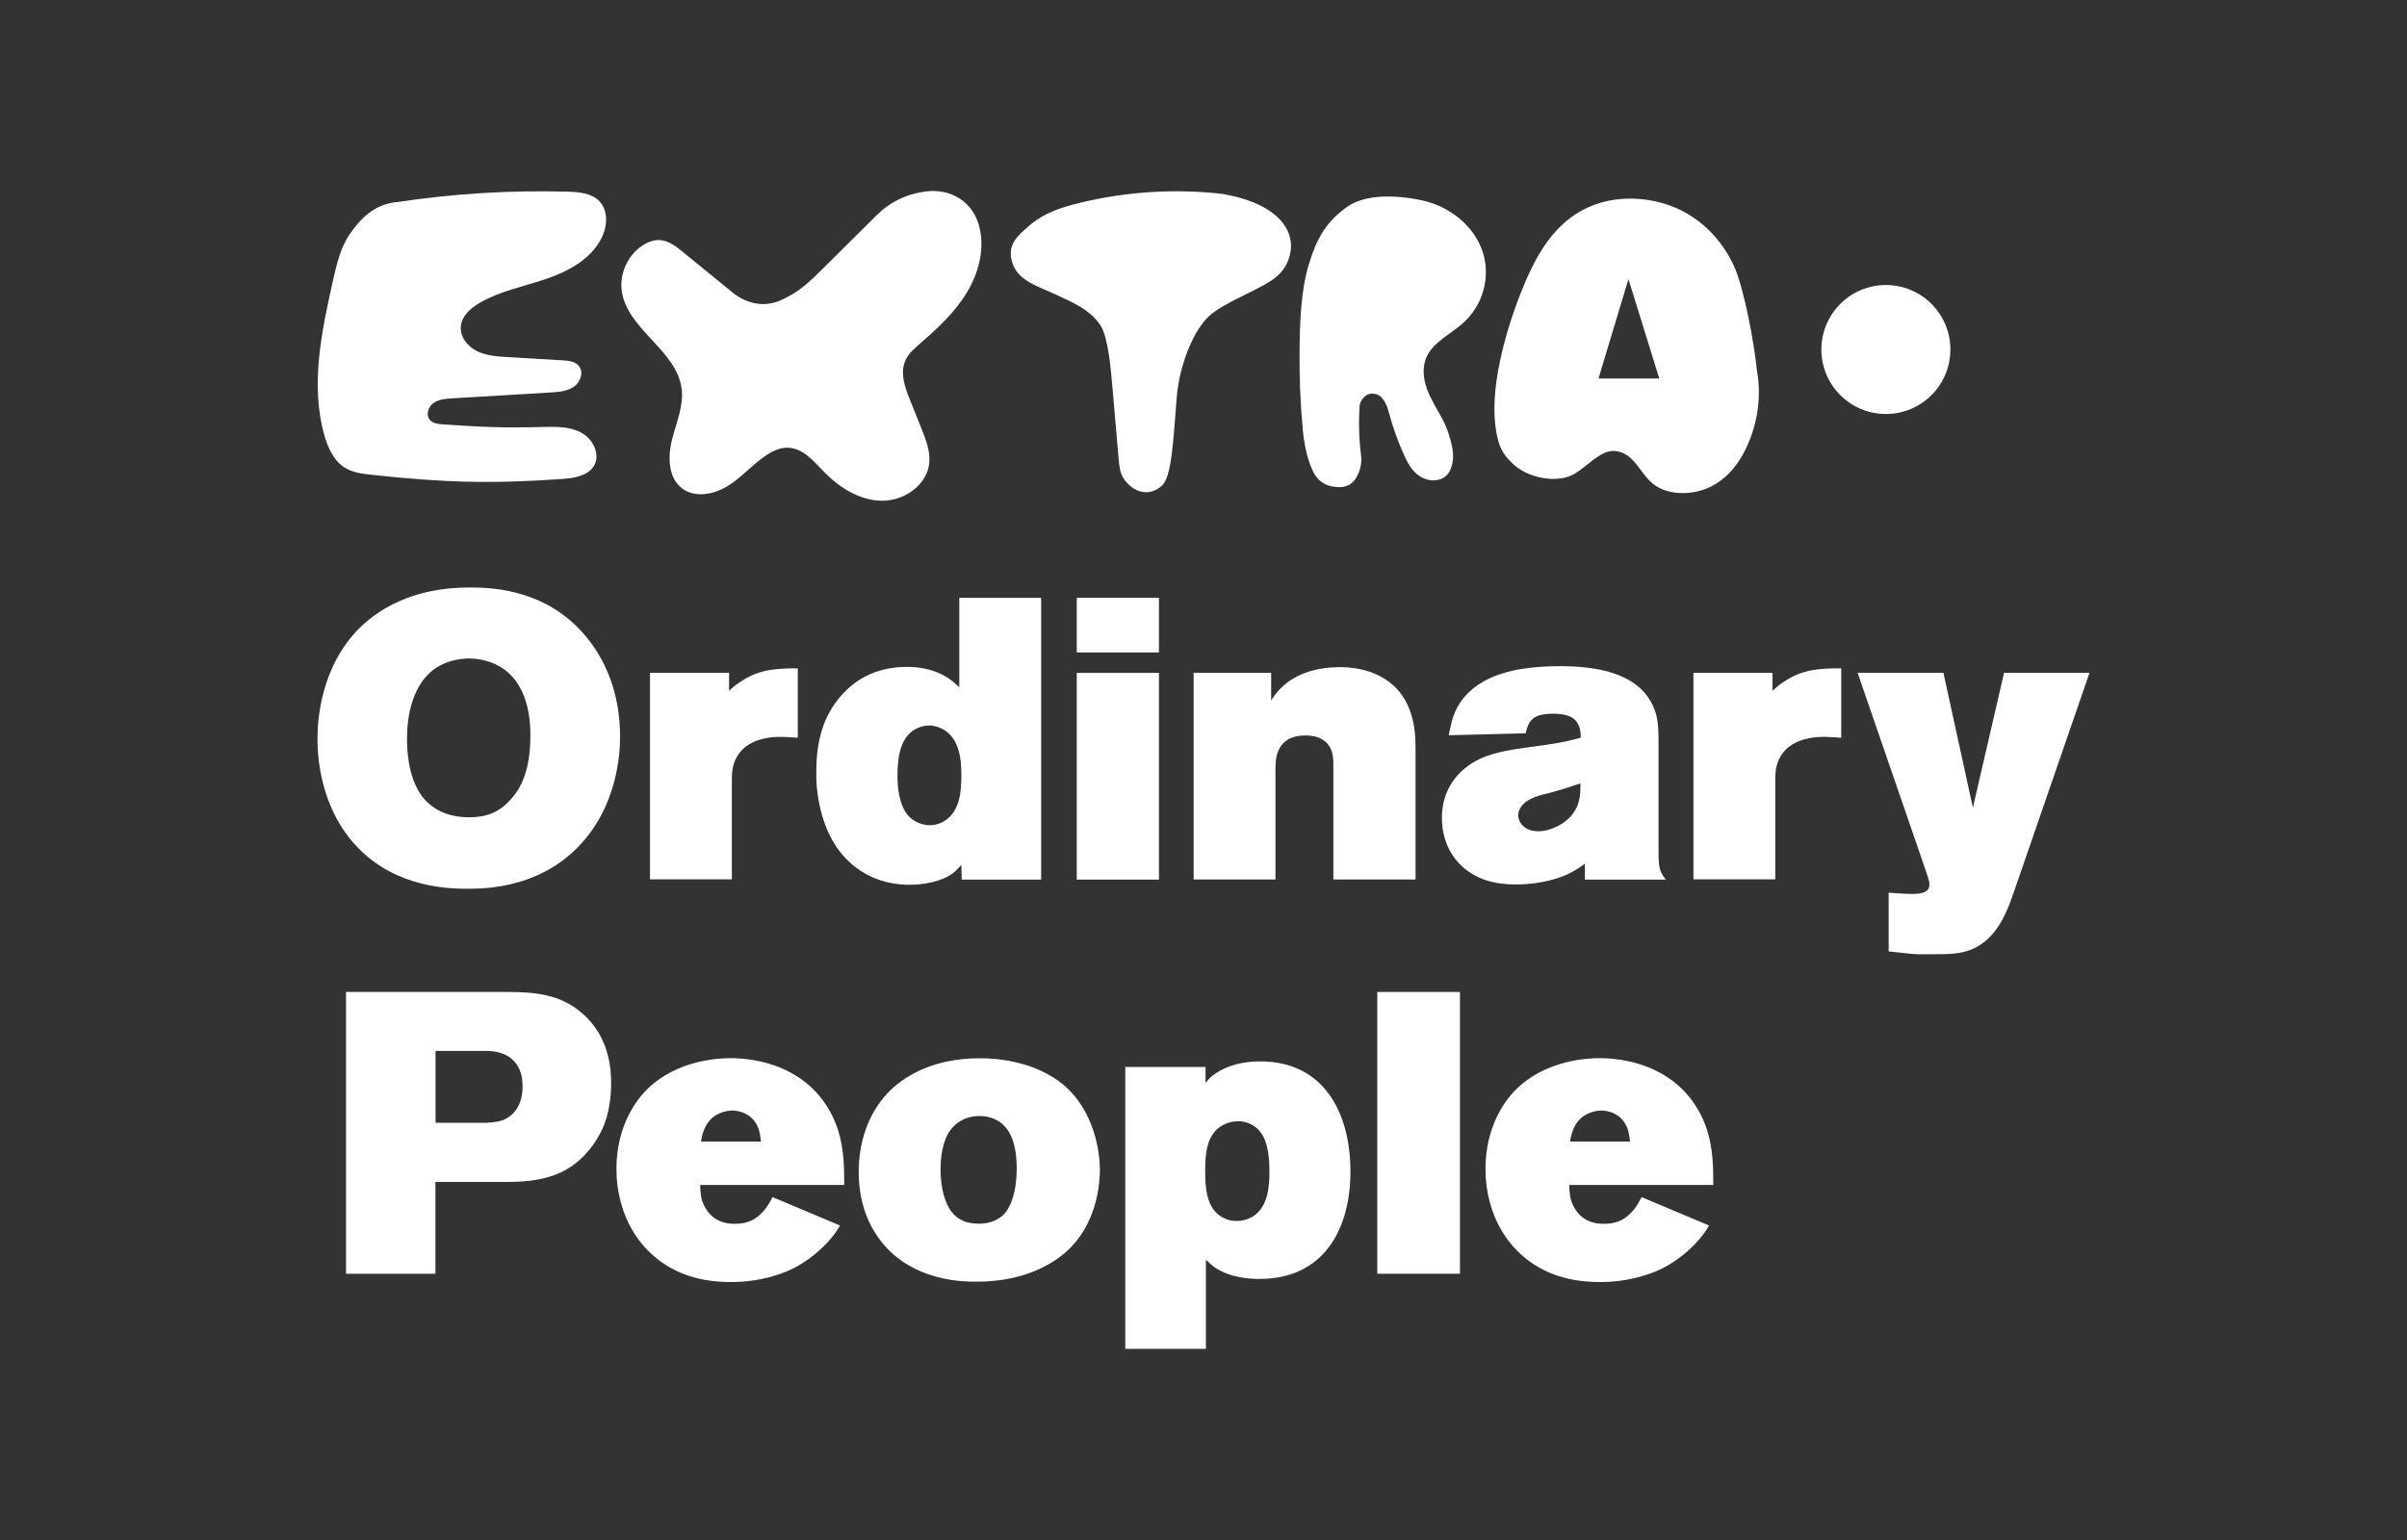
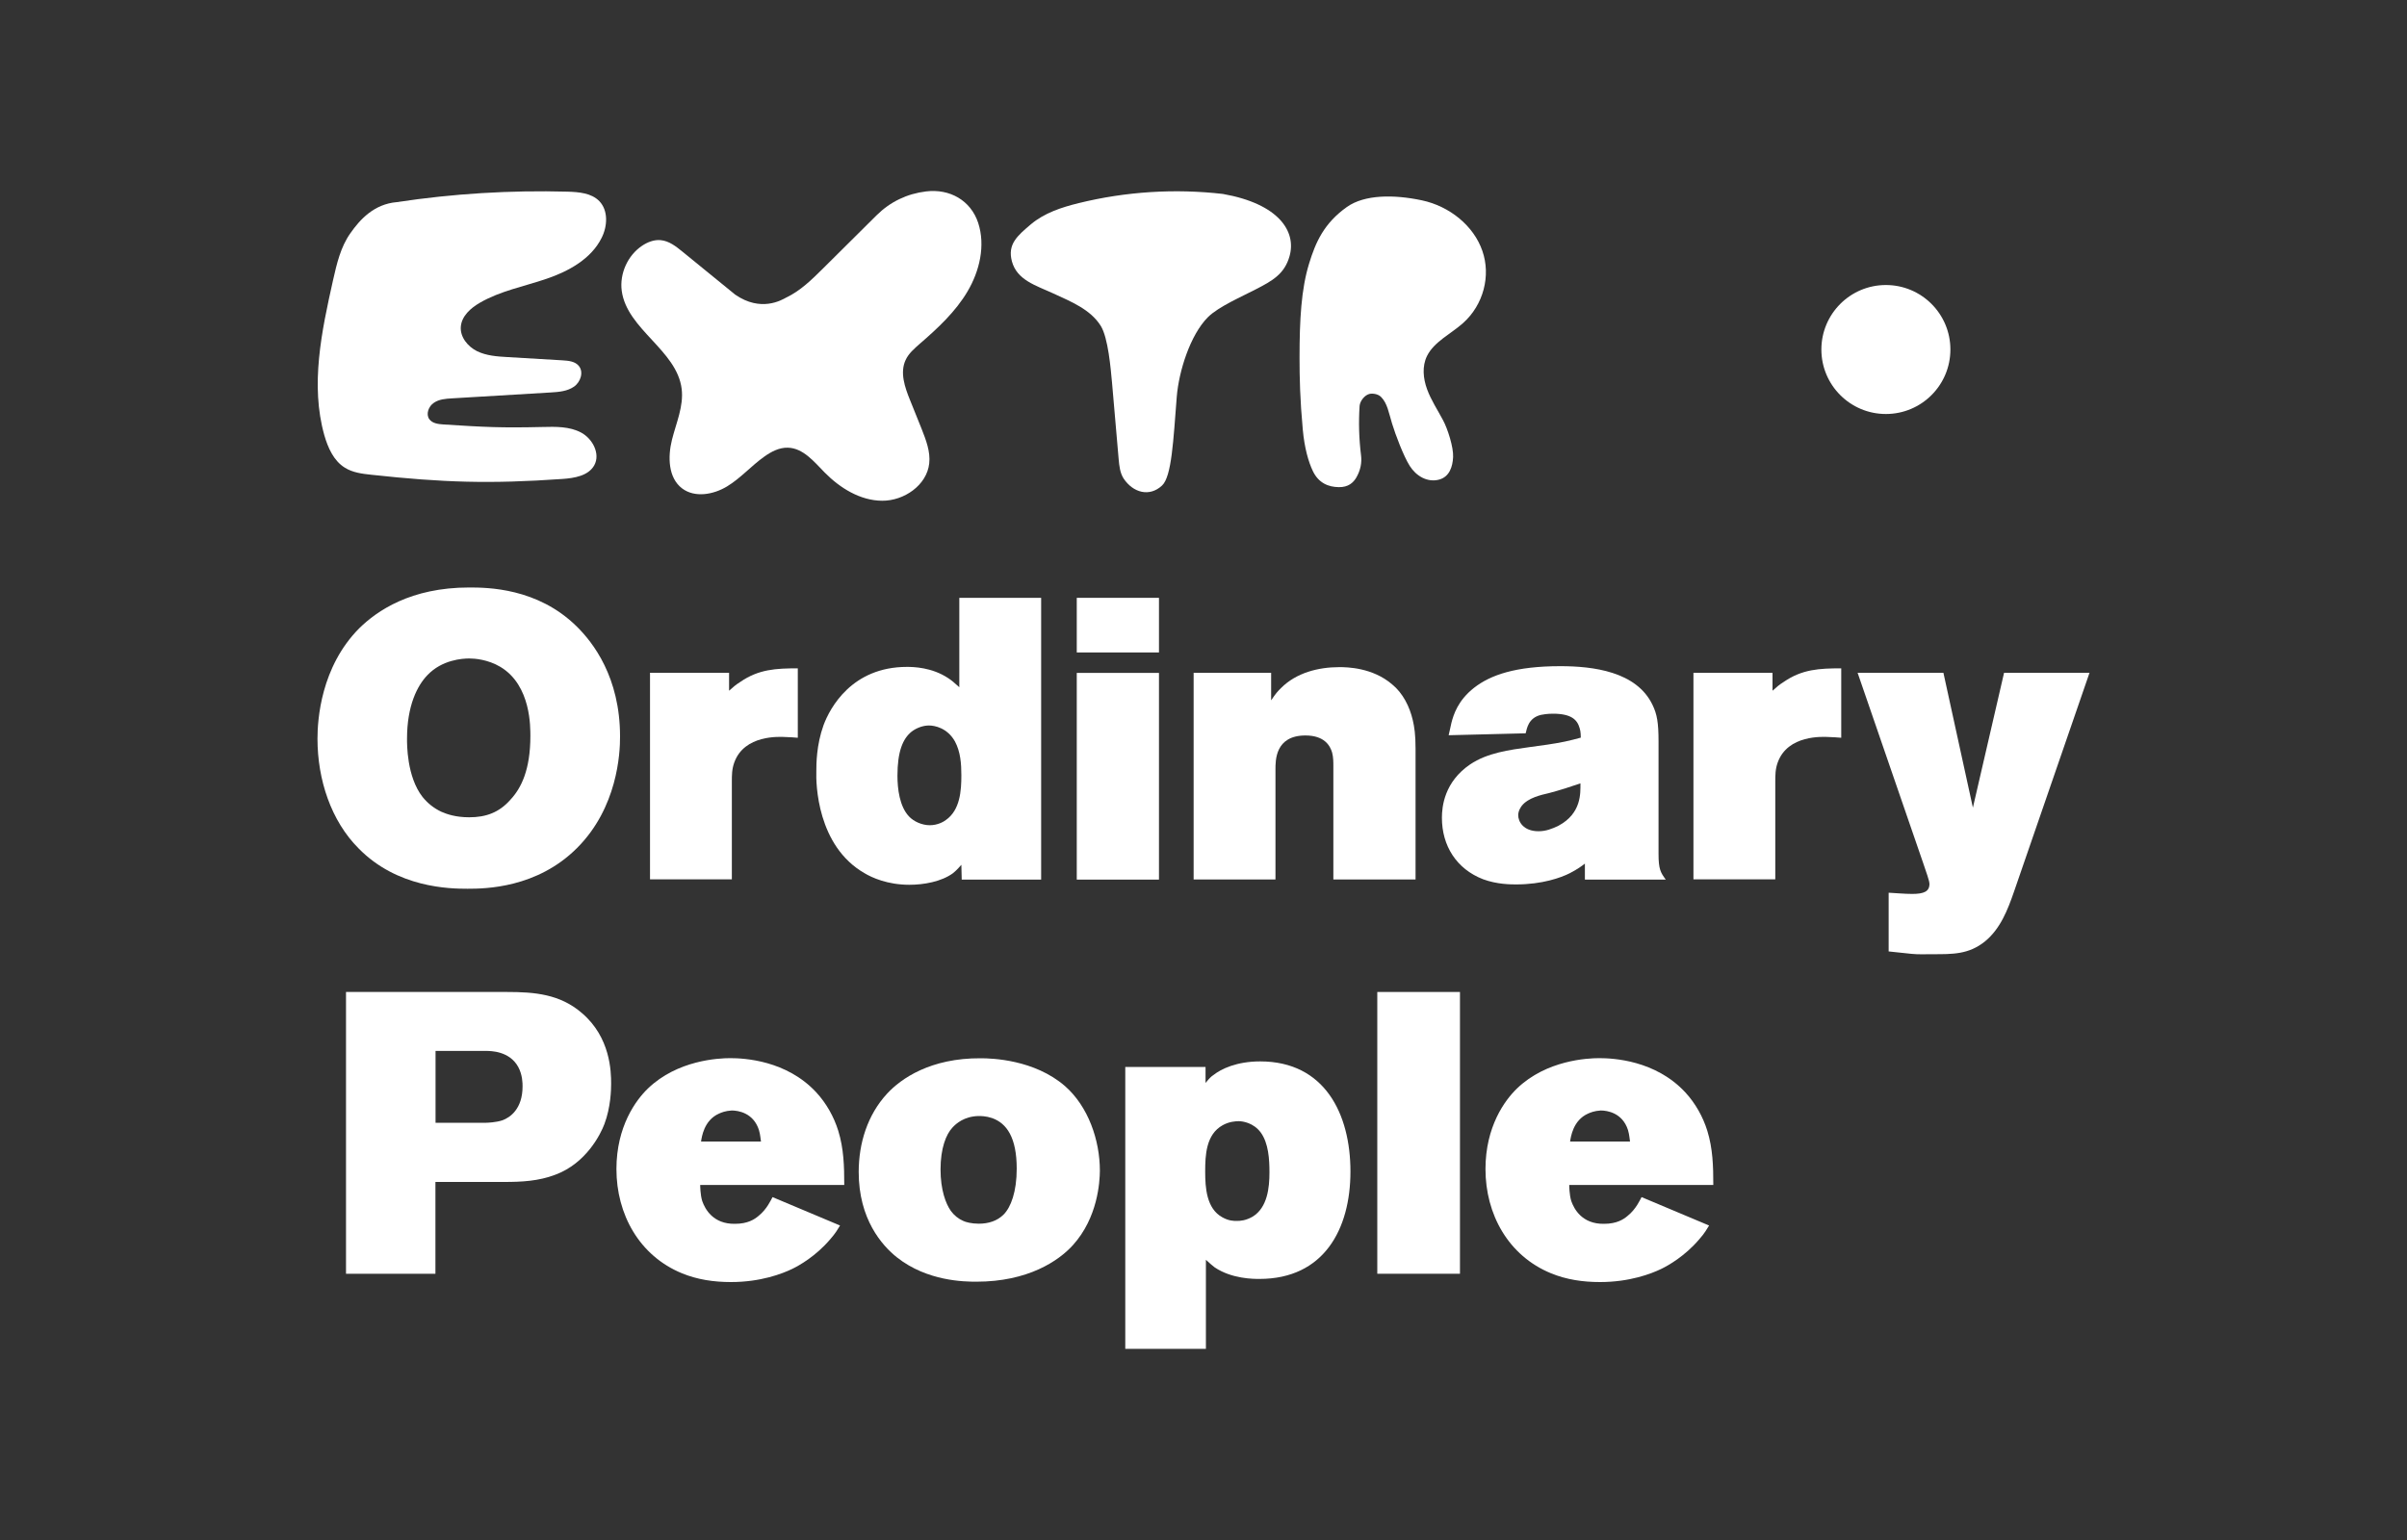
<svg xmlns="http://www.w3.org/2000/svg" version="1.1" id="Layer_1" x="0px" y="0px" viewBox="0 0 200 128" style="enable-background:new 0 0 200 128;" xml:space="preserve">
  <rect x="0" y="0" width="200" height="128" fill="#333333" stroke="none" />
  <style type="text/css"> .st0{display:none;} .st1{display:inline;fill-rule:evenodd;clip-rule:evenodd;fill:#E6E7E8;} .st2{fill:none;} .st3{fill:#FFFFFF;} </style>
  <g id="Layer_2_00000144306761331845021830000011211344545941812865_" class="st0">
    <rect x="-101.66" y="-95.12" class="st1" width="1025.65" height="496.23" />
  </g>
  <rect class="st2" width="200" height="128" />
  <g>
    <path class="st3" d="M47.94,70.49c-3.32,3.32-7.6,3.38-9.09,3.38s-5.84-0.07-9.05-3.35c-2.29-2.29-3.42-5.71-3.42-9.12 c0-1.56,0.27-5.97,3.48-9.19c1.46-1.43,4.25-3.38,9.12-3.38c1.53,0,5.67,0.03,8.92,3.22c1.39,1.36,3.62,4.25,3.62,9.16 C51.53,62.62,51.3,67.14,47.94,70.49 M41.58,55.43c-1.06-0.63-2.16-0.7-2.59-0.7c-0.56,0-2.26,0.1-3.48,1.39 c-0.83,0.86-1.69,2.52-1.69,5.28c0,0.43-0.03,3.15,1.29,4.84c0.43,0.53,0.93,0.93,1.56,1.23c0.46,0.2,1.19,0.46,2.32,0.46 c1.39,0,2.49-0.4,3.42-1.46c0.9-0.96,1.66-2.49,1.66-5.31C44.06,60.53,44.16,56.98,41.58,55.43" />
    <path class="st3" d="M65.29,61.26c-0.53-0.03-3.45-0.2-4.28,2.12c-0.2,0.56-0.2,1.03-0.2,1.62v8.09h-6.8V55.92h6.57v1.49 c0.33-0.3,0.56-0.5,0.93-0.73c1.53-1.06,2.98-1.13,4.78-1.13v5.77C65.96,61.3,65.62,61.26,65.29,61.26" />
    <path class="st3" d="M79.91,73.11l-0.03-1.23c-0.07,0.07-0.36,0.43-0.7,0.7c-0.96,0.7-2.42,0.96-3.62,0.96 c-1.82,0-3.12-0.6-3.72-0.96c-3.95-2.26-4.05-7.46-4.01-8.46c0-0.6,0-2.19,0.6-3.85c0.53-1.43,2.35-4.84,6.93-4.84 c0.53,0,2.06,0.03,3.42,0.93c0.3,0.2,0.46,0.33,0.93,0.76v-7.43h6.8v23.42H79.91z M79.35,61.63c-0.63-1.13-1.69-1.33-2.16-1.33 c-0.5,0-1.03,0.2-1.43,0.5c-0.76,0.6-1.19,1.69-1.19,3.68c0,1.06,0.17,2.55,0.96,3.38c0.4,0.43,1.09,0.73,1.73,0.73 c0.66,0,1.16-0.3,1.33-0.43c1.19-0.83,1.29-2.45,1.29-3.72C79.88,63.49,79.81,62.49,79.35,61.63" />
    <path class="st3" d="M89.47,49.69h6.83v4.54h-6.83V49.69z M89.47,55.93h6.83v17.18h-6.83V55.93z" />
    <path class="st3" d="M110.79,73.11v-9.39c0-0.4,0-0.76-0.1-1.16c-0.17-0.6-0.66-1.43-2.22-1.43c-2.52,0-2.49,2.09-2.49,2.82v9.15 h-6.8V55.92h6.44v2.29c0.43-0.63,0.5-0.7,0.83-1.03c1.26-1.26,3.08-1.73,4.84-1.73c0.63,0,2.75,0.03,4.38,1.43 c0.9,0.73,1.46,1.86,1.72,2.98c0.13,0.57,0.23,1.16,0.23,2.39v10.85H110.79z" />
    <path class="st3" d="M131.69,73.11v-1.33c-0.26,0.2-0.6,0.46-1.26,0.8c-0.73,0.37-2.29,0.93-4.45,0.93c-0.43,0-1.59,0-2.75-0.43 c-2.22-0.86-3.42-2.79-3.42-5.11c0-0.93,0.2-2.98,2.35-4.44c1.43-0.96,3.25-1.2,4.91-1.43c0.96-0.13,1.99-0.26,2.95-0.46 c0.43-0.1,0.9-0.2,1.33-0.33c0-0.07,0-0.53-0.1-0.8c-0.2-0.7-0.7-1.19-2.22-1.19c-0.5,0-0.83,0.07-1,0.1 c-1.06,0.26-1.16,1.16-1.26,1.53l-6.4,0.16c0.07-0.36,0.17-0.7,0.23-1.03c0.17-0.66,0.53-1.86,1.89-2.92 c1.36-1.06,3.45-1.79,7.16-1.79c2.69,0,6.33,0.43,7.66,3.22c0.37,0.76,0.5,1.46,0.5,3.05v9.35c0,1.26,0.17,1.53,0.6,2.12H131.69z M128.74,65.91c-0.73,0.17-1.76,0.4-2.29,1.06c-0.07,0.1-0.3,0.4-0.3,0.79c0,0.53,0.43,1.33,1.69,1.33c0.6,0,1.13-0.2,1.66-0.46 c1.92-1.03,1.82-2.72,1.82-3.52C130.46,65.41,129.6,65.68,128.74,65.91" />
    <path class="st3" d="M151.99,61.26c-0.53-0.03-3.45-0.2-4.28,2.12c-0.2,0.56-0.2,1.03-0.2,1.62v8.09h-6.8V55.92h6.57v1.49 c0.33-0.3,0.56-0.5,0.93-0.73c1.53-1.06,2.98-1.13,4.78-1.13v5.77C152.65,61.3,152.32,61.26,151.99,61.26" />
    <path class="st3" d="M167.35,74.1c-0.53,1.53-1.13,3.09-2.42,4.15c-1.36,1.09-2.69,1.06-4.38,1.06c-0.56,0-1.16,0.03-1.73-0.03 l-1.89-0.2V74.2c0.66,0.03,1.29,0.1,1.96,0.1c0.96,0,1.43-0.2,1.43-0.83c0-0.26-0.27-0.99-0.53-1.76l-5.44-15.79h7.13l2.45,11.21 c0,0,2.55-11.01,2.59-11.21h7.1L167.35,74.1z" />
    <path class="st3" d="M107.98,29.72c0-3.15,0.14-5.68,0.79-7.8c0.54-1.77,1.23-3.36,3.15-4.72c1.47-1.04,3.91-1.04,6.22-0.55 c2.32,0.49,4.32,2.13,5.03,4.2c0.72,2.06,0.1,4.48-1.6,6c-1.02,0.91-2.41,1.55-3,2.74c-0.42,0.86-0.32,1.87,0.01,2.77 c0.33,0.9,0.87,1.71,1.32,2.56c0.39,0.72,0.88,2.26,0.84,3.07c-0.04,0.8-0.3,1.63-1.15,1.87c-1,0.27-1.93-0.31-2.45-1.13 c-0.52-0.82-1.19-2.6-1.47-3.52c-0.28-0.91-0.39-1.69-0.92-2.22c-0.27-0.27-0.75-0.31-0.99-0.24c-0.41,0.12-0.76,0.61-0.79,0.99 c-0.09,1.37-0.05,2.74,0.12,4.1c0.08,0.63-0.05,1.25-0.38,1.83c-0.26,0.46-0.69,0.83-1.46,0.82c-0.86-0.01-1.69-0.33-2.17-1.35 c-0.35-0.73-0.69-1.89-0.83-3.43C108.02,33.21,107.98,31.42,107.98,29.72" />
    <path class="st3" d="M101.61,16.12c-3.99-0.46-8.07-0.2-11.97,0.76c-1.43,0.35-2.87,0.82-3.99,1.77c-1.12,0.95-1.95,1.65-1.57,3.07 c0.42,1.56,1.98,2,3.44,2.67c1.47,0.68,3.08,1.32,3.94,2.69c0.62,0.99,0.83,3.56,0.94,4.73c0.18,2.12,0.37,4.23,0.55,6.35 c0.05,0.56,0.11,1.14,0.41,1.61c0.79,1.19,2.16,1.56,3.2,0.58c0.8-0.76,0.93-3.72,1.22-7.39c0.17-2.09,1.11-5.12,2.59-6.6 c0.87-0.87,2.86-1.73,3.95-2.3c1.38-0.71,2.41-1.27,2.83-2.77C107.73,19.24,106.26,16.94,101.61,16.12" />
    <path class="st3" d="M61.09,24.49c-1.46-1.19-2.92-2.38-4.38-3.57c-0.54-0.44-1.12-0.9-1.82-0.96c-0.54-0.05-1.08,0.16-1.53,0.46 c-1.2,0.8-1.89,2.32-1.7,3.75c0.43,3.21,4.58,4.93,4.98,8.15c0.18,1.44-0.46,2.84-0.81,4.25c-0.35,1.41-0.31,3.14,0.84,4.02 c1.05,0.8,2.6,0.53,3.74-0.16c1.14-0.69,2.02-1.72,3.1-2.48c0.57-0.41,1.24-0.76,1.95-0.74c1.27,0.03,2.18,1.16,3.06,2.06 c1.28,1.3,2.96,2.34,4.78,2.35c1.82,0.01,3.71-1.29,3.91-3.1c0.11-0.98-0.27-1.95-0.63-2.87c-0.32-0.8-0.64-1.61-0.97-2.41 c-0.43-1.06-0.85-2.28-0.36-3.32c0.25-0.55,0.73-0.95,1.18-1.35c1.49-1.29,2.97-2.66,3.97-4.36c1-1.7,1.49-3.8,0.88-5.68 c-0.62-1.88-2.37-2.86-4.33-2.62c-1.58,0.19-2.98,0.86-4.11,1.98c-1.49,1.48-2.97,2.95-4.46,4.43c-0.93,0.92-1.87,1.85-3.05,2.41 C64.93,24.95,63.22,25.96,61.09,24.49" />
-     <path class="st3" d="M124.3,35.73c0.21,1.27,0.46,1.99,1.53,2.93c1.07,0.94,3,1.44,4.47,0.96c1.32-0.43,2.57-2.32,3.97-2.13 c1.55,0.21,1.98,1.85,3.1,2.74c1.24,0.99,3.35,0.95,4.82,0.2c1.47-0.75,2.39-2.05,2.99-3.38c0.9-2,1.18-4.19,0.8-6.3 c-0.19-1.99-1.05-6.82-1.92-8.68c-0.87-1.86-2.34-3.59-4.44-4.62c-2.08-1.02-4.77-1.26-7-0.48c-3.54,1.24-5.14,4.53-6.31,7.51 C125.05,27.71,123.75,32.38,124.3,35.73 M132.82,31.46l2.49-8.26l2.56,8.26H132.82z" />
    <path class="st3" d="M32.97,16.8c4.69-0.71,9.44-1,14.18-0.87c0.95,0.03,1.99,0.11,2.65,0.79c0.75,0.78,0.68,2.08,0.19,3.05 c-0.87,1.75-2.74,2.78-4.6,3.41c-1.85,0.63-3.82,1-5.51,1.98c-0.77,0.44-1.52,1.11-1.59,1.99c-0.07,0.86,0.57,1.65,1.35,2.04 c0.78,0.38,1.67,0.44,2.53,0.49c1.52,0.09,3.05,0.18,4.57,0.27c0.49,0.03,1.04,0.08,1.35,0.46c0.43,0.51,0.15,1.35-0.4,1.73 c-0.55,0.38-1.25,0.44-1.92,0.48c-2.74,0.16-5.48,0.33-8.21,0.49c-0.52,0.03-1.08,0.07-1.51,0.37c-0.44,0.29-0.68,0.94-0.38,1.36 c0.25,0.35,0.74,0.41,1.18,0.44c3.46,0.22,4.76,0.29,8.23,0.21c1.09-0.03,2.24-0.05,3.2,0.46c0.96,0.51,1.62,1.77,1.1,2.72 c-0.49,0.88-1.65,1.07-2.66,1.14c-6.01,0.42-9.88,0.3-15.87-0.35c-0.76-0.08-1.55-0.18-2.2-0.59c-0.92-0.57-1.4-1.65-1.7-2.69 c-1.18-4.18-0.23-8.64,0.72-12.88c0.31-1.37,0.63-2.77,1.44-3.91C29.91,18.24,31.08,16.96,32.97,16.8" />
    <path class="st3" d="M50.22,93.43c-0.3,0.8-1.49,3.25-4.08,4.21c-1.39,0.53-2.79,0.6-4.25,0.6h-5.71v7.63h-7.43V82.45h13.37 c2.29,0,4.41,0.17,6.24,1.76c2.36,2.02,2.42,4.84,2.42,5.87C50.78,90.54,50.75,92.03,50.22,93.43 M43.06,88.68 c-0.73-1.33-2.29-1.33-2.69-1.33h-4.18v5.97h4.21c0.1,0,0.83-0.03,1.33-0.2c0.66-0.23,1.69-0.96,1.69-2.82 C43.42,90.04,43.42,89.35,43.06,88.68" />
    <path class="st3" d="M58.18,98.5c0,0,0,0.8,0.17,1.33c0.23,0.66,0.9,1.92,2.72,1.89c1.06,0,1.62-0.37,1.96-0.66 c0.7-0.56,1.03-1.33,1.16-1.56l5.61,2.36c-0.16,0.26-0.36,0.63-0.83,1.16c-1.19,1.39-2.55,2.16-3.15,2.45 c-0.83,0.4-2.62,1.09-5.08,1.09c-1.43,0-2.79-0.2-4.08-0.73c-3.55-1.46-5.44-4.91-5.44-8.66c0-3.55,1.62-5.74,2.62-6.7 c2.45-2.36,5.87-2.52,6.83-2.52c1.16,0,4.68,0.17,7.16,2.85c0.83,0.9,1.46,2.02,1.82,3.18c0.46,1.49,0.5,2.95,0.5,4.51H58.18z M63.06,93.92c-0.46-1.43-1.73-1.62-2.26-1.62c-0.53,0.03-0.86,0.17-1.06,0.26c-1.26,0.56-1.43,1.96-1.49,2.32h4.98 C63.19,94.69,63.19,94.36,63.06,93.92" />
    <path class="st3" d="M89.16,103.48c-1.2,1.33-3.75,3.05-8.03,3.05c-0.99,0-4.08-0.03-6.6-2.02c-1.26-1-3.18-3.19-3.18-7.1 c0-2.39,0.73-4.74,2.35-6.5c1.16-1.26,3.62-2.98,7.8-2.95c0.9,0,4.45,0.1,7,2.32c1.92,1.69,2.89,4.48,2.89,7.03 C91.38,98.24,91.22,101.19,89.16,103.48 M82.43,92.93c-0.5-0.17-0.93-0.17-1.13-0.17c-1.19,0.03-1.86,0.63-2.16,0.96 c-0.53,0.56-0.99,1.72-0.99,3.48c0,1.69,0.43,2.85,0.86,3.45c0.26,0.36,0.63,0.66,1.03,0.83c0.2,0.1,0.7,0.23,1.29,0.23 c0.8,0,1.53-0.23,2.06-0.76c0.6-0.6,1.09-1.89,1.09-3.81C84.48,94.55,83.65,93.36,82.43,92.93" />
    <path class="st3" d="M104.65,106.3c-0.5,0-2.29,0-3.72-0.96c-0.23-0.17-0.36-0.3-0.73-0.63v7.4h-6.7V88.68h6.67v1.33 c0.33-0.4,0.46-0.53,0.66-0.66c0.63-0.5,1.92-1.13,3.88-1.13c5.37,0,7.5,4.38,7.5,9.15C112.21,102.18,109.99,106.3,104.65,106.3 M104.75,94.12c-0.6-0.8-1.49-0.93-1.82-0.93c-0.26,0-0.79,0.03-1.33,0.33c-1.39,0.76-1.46,2.49-1.46,3.85 c0,1.33,0.1,3.09,1.43,3.81c0.53,0.3,0.96,0.3,1.19,0.3c0.3,0,0.76-0.03,1.33-0.36c1.23-0.76,1.39-2.42,1.39-3.68 C105.48,96.38,105.41,95.02,104.75,94.12" />
    <rect x="114.44" y="82.45" class="st3" width="6.87" height="23.42" />
    <path class="st3" d="M130.39,98.5c0,0,0,0.8,0.17,1.33c0.23,0.66,0.9,1.92,2.72,1.89c1.06,0,1.62-0.37,1.96-0.66 c0.7-0.56,1.03-1.33,1.16-1.56l5.61,2.36c-0.16,0.26-0.36,0.63-0.83,1.16c-1.19,1.39-2.55,2.16-3.15,2.45 c-0.83,0.4-2.62,1.09-5.08,1.09c-1.43,0-2.79-0.2-4.08-0.73c-3.55-1.46-5.44-4.91-5.44-8.66c0-3.55,1.62-5.74,2.62-6.7 c2.45-2.36,5.87-2.52,6.83-2.52c1.16,0,4.68,0.17,7.16,2.85c0.83,0.9,1.46,2.02,1.82,3.18c0.46,1.49,0.5,2.95,0.5,4.51H130.39z M135.27,93.92c-0.46-1.43-1.73-1.62-2.26-1.62c-0.53,0.03-0.86,0.17-1.06,0.26c-1.26,0.56-1.43,1.96-1.49,2.32h4.98 C135.4,94.69,135.4,94.36,135.27,93.92" />
    <path class="st3" d="M162.06,29.05c0,2.96-2.4,5.36-5.36,5.36c-2.96,0-5.36-2.4-5.36-5.36c0-2.96,2.4-5.36,5.36-5.36 C159.66,23.69,162.06,26.09,162.06,29.05" />
  </g>
</svg>